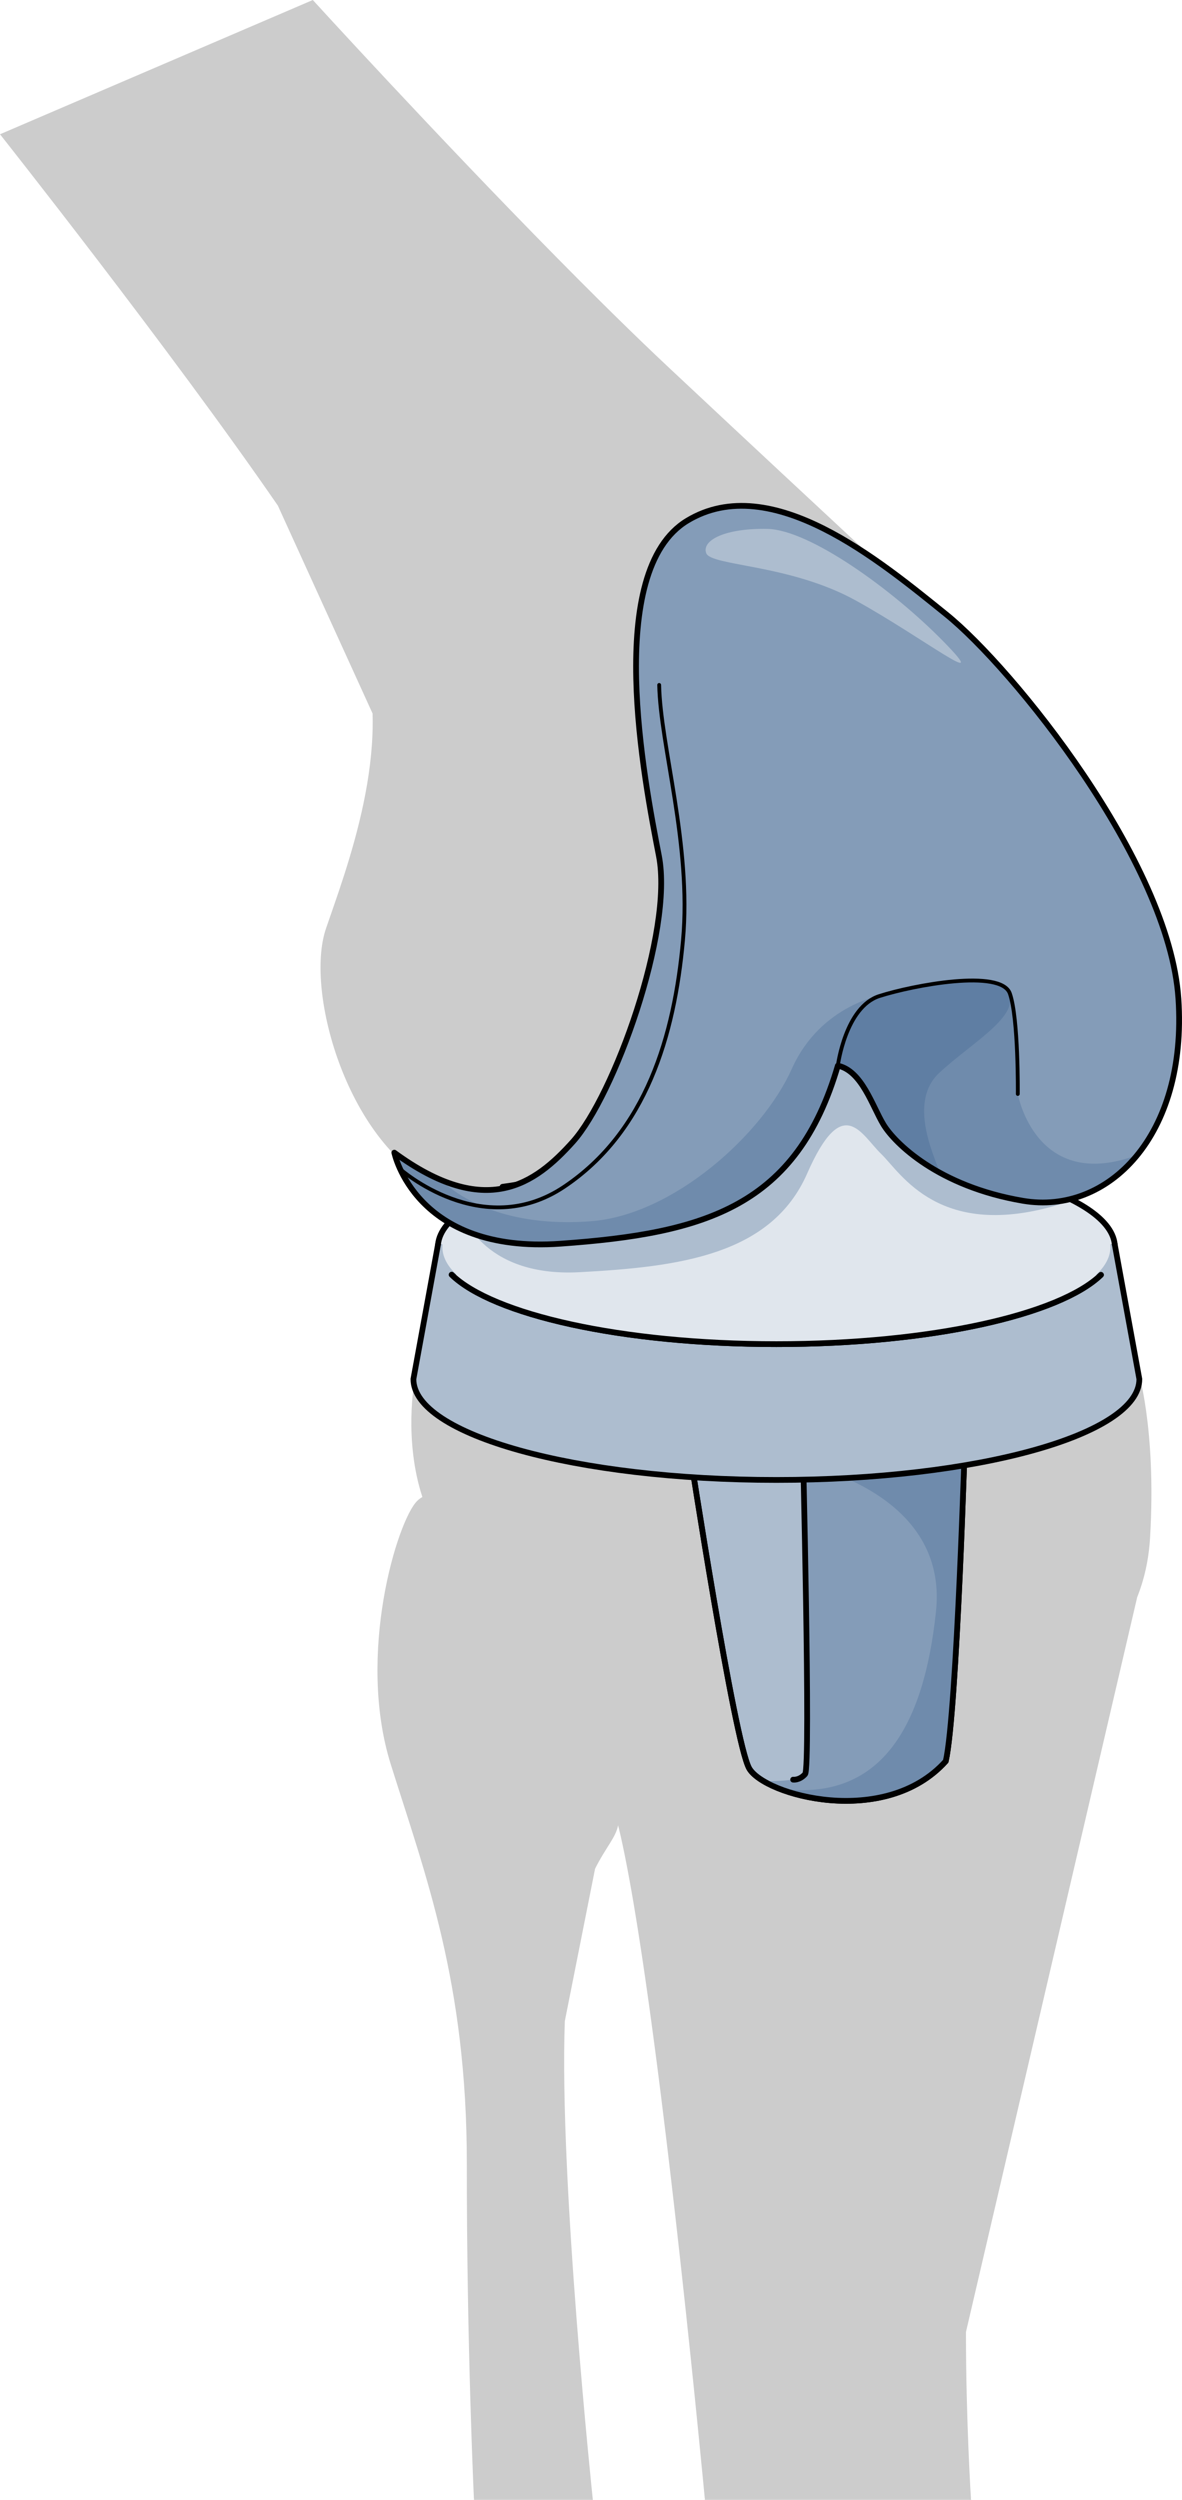
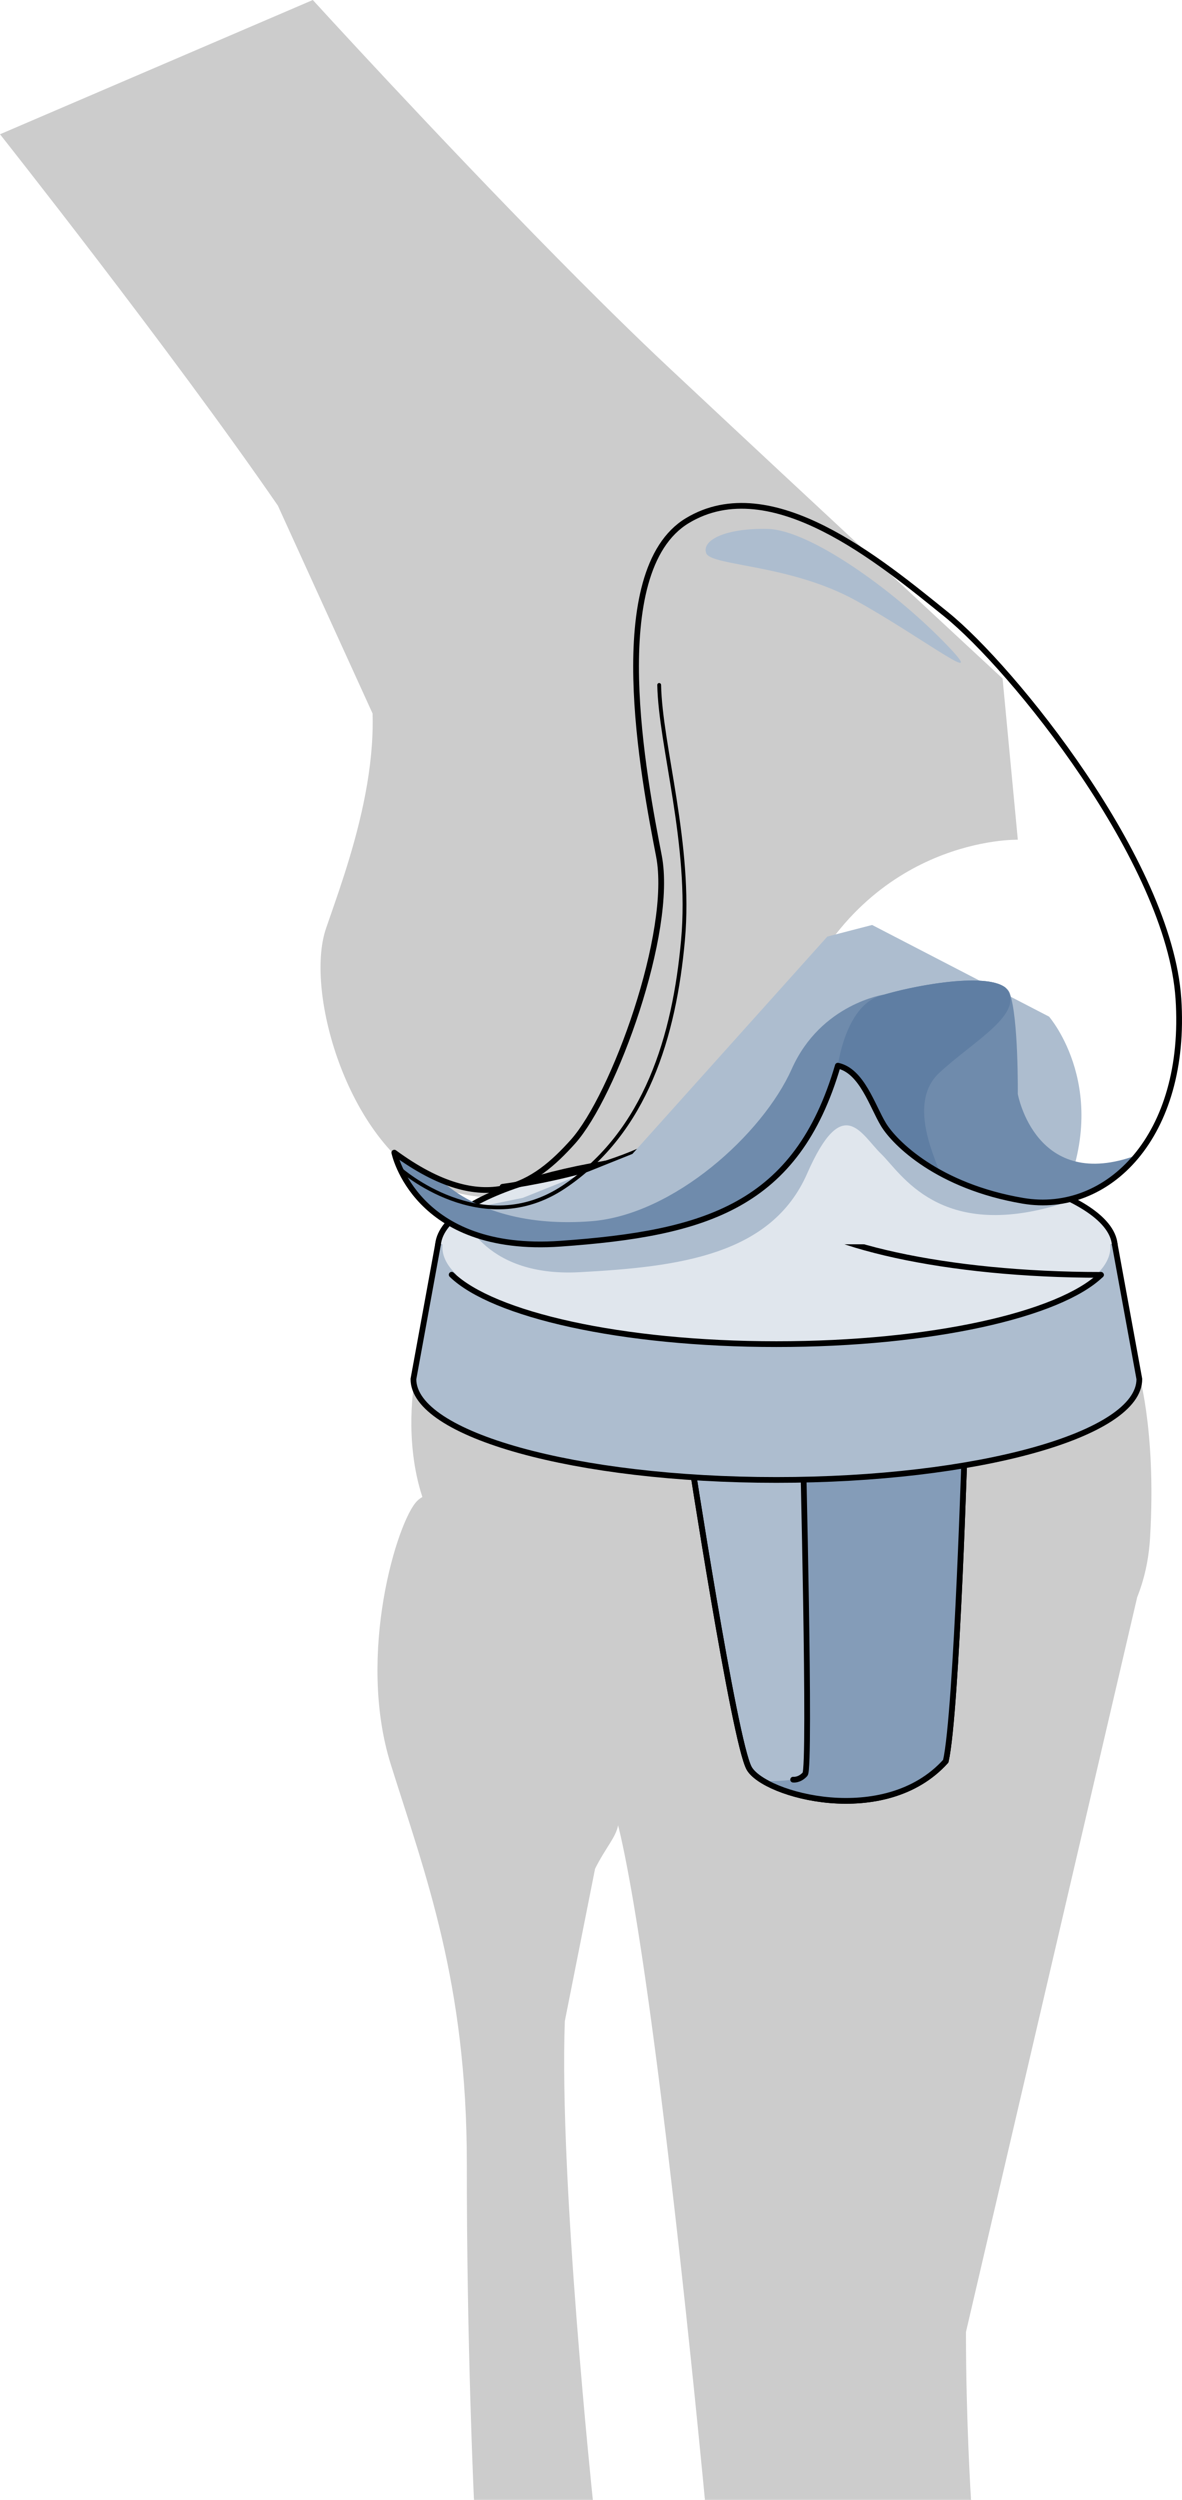
<svg xmlns="http://www.w3.org/2000/svg" version="1.1" id="Layer_1" x="0px" y="0px" width="172.552px" height="364.818px" viewBox="0 0 172.552 364.818" enable-background="new 0 0 172.552 364.818" xml:space="preserve">
  <g>
    <path id="changecolor_1_" fill="#CCCCCC" d="M49.476,130.027c-0.014,0.038-0.026,0.076-0.039,0.114   c-0.326,0.968-0.645,1.894-0.949,2.768c-0.051,0.149-0.104,0.297-0.153,0.443c-0.113,0.326-0.227,0.652-0.336,0.964   c-0.138,0.4-0.274,0.793-0.403,1.167c-3.221,9.383,3.405,32.007,16.553,37.714c13.148,5.707,41.793-3.779,52.302-27.494   s32.134-23.157,32.134-23.157l-2.227-23.529c0,0-27.692-25.668-48.716-45.372c-0.646-0.604-1.299-1.223-1.962-1.853   c-0.296-0.281-0.598-0.573-0.897-0.859c-0.367-0.351-0.732-0.699-1.104-1.057c-0.426-0.411-0.858-0.831-1.29-1.25   c-0.245-0.237-0.487-0.47-0.733-0.71c-0.551-0.536-1.106-1.081-1.663-1.627c-0.126-0.123-0.25-0.244-0.376-0.368   c-0.647-0.637-1.301-1.281-1.955-1.931c-0.034-0.034-0.068-0.067-0.102-0.101c-2.09-2.073-4.209-4.203-6.329-6.353   c0.001,0,0.001,0.001,0.001,0.001C63.461,19.514,45.665,0,45.665,0L11.107,14.829L0,19.595c0,0,24.9,31.449,40.561,54.19   l13.83,30.345c0.042,1.491,0.006,2.987-0.095,4.481v-0.007C53.77,116.363,51.493,124.023,49.476,130.027z M166.05,199.685   c0,0-19.646-2.825-58.791-2.825c-39.146,0-46.753,4.724-46.753,4.724s-1.586,8.548,1.155,16.888   c-0.27,0.143-0.527,0.336-0.776,0.585c-2.853,2.843-8.885,22.347-3.832,38.452c5.053,16.104,11.115,31.867,11.095,58.254   s1.042,49.056,1.042,49.056h17.355c0,0-4.938-46.738-4.09-69.863l4.415-22.237c1.57-3.131,3.024-4.549,3.363-6.336   c0.041,0.168,0.087,0.331,0.127,0.502c0.092,0.383,0.184,0.781,0.275,1.191c0.03,0.135,0.061,0.278,0.091,0.416   c0.062,0.278,0.123,0.558,0.185,0.848c0.039,0.182,0.078,0.373,0.116,0.56c0.055,0.257,0.107,0.514,0.161,0.778   c0.042,0.206,0.083,0.418,0.126,0.629c0.051,0.261,0.104,0.521,0.154,0.788c0.044,0.223,0.086,0.45,0.13,0.678   c0.05,0.265,0.101,0.53,0.15,0.802c0.045,0.24,0.09,0.484,0.135,0.729c0.049,0.269,0.098,0.539,0.146,0.813   c0.046,0.255,0.092,0.512,0.138,0.771c0.05,0.281,0.099,0.567,0.149,0.854c0.044,0.258,0.088,0.517,0.134,0.777   c0.05,0.298,0.1,0.601,0.151,0.903c0.045,0.264,0.088,0.527,0.132,0.795c0.052,0.313,0.104,0.632,0.155,0.95   c0.043,0.267,0.087,0.53,0.13,0.8c0.055,0.338,0.108,0.682,0.163,1.023c0.04,0.259,0.081,0.515,0.121,0.777   c0.067,0.428,0.135,0.862,0.201,1.298c0.039,0.257,0.078,0.513,0.117,0.772c0.083,0.542,0.165,1.088,0.248,1.642   c0.032,0.228,0.067,0.46,0.1,0.689c0.062,0.415,0.123,0.829,0.184,1.248c0.038,0.26,0.076,0.523,0.113,0.785   c0.059,0.402,0.116,0.806,0.174,1.212c0.037,0.262,0.074,0.526,0.111,0.79c0.057,0.403,0.115,0.809,0.172,1.216   c0.039,0.283,0.078,0.567,0.117,0.852c0.056,0.403,0.111,0.808,0.167,1.214c0.038,0.277,0.076,0.556,0.113,0.835   c0.057,0.417,0.113,0.836,0.17,1.257c0.037,0.272,0.074,0.547,0.11,0.821c0.058,0.433,0.115,0.867,0.173,1.303   c0.035,0.271,0.071,0.542,0.106,0.814c0.062,0.46,0.121,0.922,0.182,1.385c0.03,0.235,0.061,0.469,0.092,0.705   c0.064,0.512,0.131,1.025,0.197,1.54c0.025,0.206,0.052,0.411,0.078,0.617c0.074,0.583,0.148,1.168,0.221,1.753   c0.018,0.131,0.033,0.261,0.051,0.391c0.276,2.209,0.549,4.435,0.817,6.659c0.01,0.087,0.021,0.175,0.03,0.262   c0.077,0.64,0.153,1.28,0.23,1.919c0.017,0.15,0.035,0.301,0.053,0.45c0.07,0.59,0.14,1.179,0.209,1.767   c0.018,0.155,0.036,0.311,0.054,0.465c0.069,0.582,0.137,1.164,0.204,1.744l0.052,0.453c0.07,0.596,0.139,1.19,0.206,1.783   c0.015,0.125,0.029,0.252,0.044,0.378c0.069,0.603,0.139,1.204,0.206,1.804c0.016,0.133,0.03,0.266,0.046,0.399   c0.069,0.62,0.141,1.239,0.209,1.855c0.011,0.089,0.021,0.179,0.03,0.267c0.071,0.629,0.141,1.254,0.209,1.877   c0.012,0.094,0.022,0.188,0.033,0.281c0.077,0.698,0.153,1.392,0.23,2.08c2.099,19.03,3.544,34.47,3.544,34.47h38.849   c0,0-0.74-11.425-0.74-24.492l24.99-107.211c0.996-2.514,1.69-5.368,1.888-8.729C168.84,208.279,166.05,199.685,166.05,199.685z" />
    <g>
      <path fill-rule="evenodd" clip-rule="evenodd" fill="#ADBDCF" stroke="#000000" stroke-width="0.837" stroke-miterlimit="10" d="    M100.649,211.496c0,0,6.535,42.655,8.711,46.561c2.199,3.945,19.837,8.829,28.706-1.032c1.625-7.061,2.846-48.407,2.846-48.407    L100.649,211.496z" />
      <path fill-rule="evenodd" clip-rule="evenodd" fill="#849CB8" d="M138.066,257.024c1.625-7.061,2.846-48.407,2.846-48.407    l-23.727,1.696c0.138,5.688,1.132,47.725,0.345,48.604c-0.847,0.942-1.746,0.802-1.746,0.802s-1.969,0.257-4.305,0.224    C116.939,263.179,130.604,265.32,138.066,257.024z" />
-       <path fill-rule="evenodd" clip-rule="evenodd" fill="#6F8BAC" d="M117.263,213.562c7.03,1.832,20.885,7.284,19.374,21.617    c-1.799,17.052-8.2,27.829-22.922,25.835c6.341,2.521,17.761,3.337,24.352-3.99c1.625-7.061,2.846-48.407,2.846-48.407    l-23.727,1.696C117.201,210.958,117.229,212.092,117.263,213.562z" />
      <path fill-rule="evenodd" clip-rule="evenodd" fill="none" stroke="#000000" stroke-width="0.837" stroke-linecap="round" stroke-linejoin="round" stroke-miterlimit="10" d="    M100.649,211.496c0,0,6.535,42.655,8.711,46.561c2.199,3.945,19.837,8.829,28.706-1.032c1.625-7.061,2.846-48.407,2.846-48.407    L100.649,211.496z" />
      <path fill-rule="evenodd" clip-rule="evenodd" fill="none" stroke="#000000" stroke-width="0.837" stroke-linecap="round" stroke-linejoin="round" stroke-miterlimit="10" d="    M117.17,209.672c0,0,1.205,48.302,0.36,49.244c-0.847,0.942-1.746,0.802-1.746,0.802" />
    </g>
    <g>
      <path fill-rule="evenodd" clip-rule="evenodd" fill="#ADBDCF" stroke="#000000" stroke-width="0.837" stroke-miterlimit="10" d="    M63.947,181.59l-3.595,19.668l0,0c0.002,8.129,23.723,14.723,52.986,14.723s52.987-6.594,52.988-14.723l0,0l-3.595-19.668    c0,0-5.007-13.192-47.544-13.192C67.669,168.398,63.947,181.59,63.947,181.59z" />
      <ellipse fill-rule="evenodd" clip-rule="evenodd" fill="#E0E6ED" cx="113.34" cy="182.013" rx="48.756" ry="13.964" />
      <path fill-rule="evenodd" clip-rule="evenodd" fill="#E0E6ED" stroke="#000000" stroke-width="0.837" stroke-linecap="round" stroke-linejoin="round" stroke-miterlimit="10" d="    M160.719,186.053c-6.022,5.813-24.753,10.107-47.38,10.107c-22.655,0-41.404-4.307-47.401-10.13" />
-       <path fill-rule="evenodd" clip-rule="evenodd" fill="#E0E6ED" stroke="#000000" stroke-width="0.837" stroke-linecap="round" stroke-linejoin="round" stroke-miterlimit="10" d="    M160.719,186.053c-6.022,5.813-24.753,10.107-47.38,10.107c-22.655,0-41.404-4.307-47.401-10.13" />
+       <path fill-rule="evenodd" clip-rule="evenodd" fill="#E0E6ED" stroke="#000000" stroke-width="0.837" stroke-linecap="round" stroke-linejoin="round" stroke-miterlimit="10" d="    M160.719,186.053c-22.655,0-41.404-4.307-47.401-10.13" />
      <path fill-rule="evenodd" clip-rule="evenodd" fill="#E0E6ED" stroke="#000000" stroke-width="0.837" stroke-linecap="round" stroke-linejoin="round" stroke-miterlimit="10" d="    M63.947,181.59c0.8-7.68,22.904-13.724,49.392-13.724c26.488,0,48.594,6.044,49.394,13.724" />
    </g>
    <path fill-rule="evenodd" clip-rule="evenodd" fill="#E0E6ED" stroke="#000000" stroke-width="0.837" stroke-linecap="round" stroke-linejoin="round" stroke-miterlimit="10" d="   M73.364,173.197c0,0,22.154-2.809,28.014-10.89c5.859-8.082,6.391-13.502,16.447-13.502c10.058,0,8.426,8.853,14.449,14.158   c6.023,5.306,16.701,7.68,24.521,7.749" />
    <path fill="#ADBDCF" d="M67.293,176.663c0,0,2.788,9.777,17.316,8.998s27.994-2.479,33.222-14.397   c5.229-11.917,7.869-5.701,10.804-2.866c2.935,2.835,8.474,12.715,26.083,7.362c7.925-16.506-1.574-27.396-1.574-27.396   l-25.831-13.377l-6.532,1.693l-28.458,31.719l-16,6.413L67.293,176.663z" />
-     <path fill="#849CB8" d="M57.562,168.214c0,0,3.011,14.79,24.254,13.289c21.243-1.501,34.49-5.482,40.494-25.981   c3.51,0.745,5.036,5.918,6.667,8.603c1.632,2.685,7.97,9.018,20.363,11.118s24.024-9.457,22.688-29.499   c-1.337-20.042-24.261-48.318-33.893-56.081c-9.632-7.764-25.535-21.063-37.784-13.689c-12.25,7.373-6.302,37.864-4.159,48.944   c2.143,11.08-6.123,36.084-12.562,41.71C76.894,172.516,70.965,178.03,57.562,168.214z" />
    <path fill="#6F8BAC" d="M129.123,145.134c0,0-9.276,1.319-13.535,10.856c-4.258,9.538-17.261,21.295-29.264,22.23   c-8.968,0.699-16.815-1.29-22.037-6.041c-2.021-0.861-4.245-2.15-6.726-3.967c0,0,3.011,14.79,24.254,13.289   c21.243-1.501,34.49-5.482,40.494-25.981c3.51,0.745,5.036,5.918,6.667,8.603c0.797,1.31,2.723,3.489,5.918,5.621L129.123,145.134z   " />
    <path fill="#6F8BAC" d="M148.581,159.653c0,0,0.114-11.011-1.157-14.655c-1.272-3.644-14.094-1.222-19.053,0.365   c-4.959,1.586-6.062,10.159-6.062,10.159c3.51,0.745,5.036,5.918,6.667,8.603c1.632,2.685,7.97,9.018,20.363,11.118   c6.288,1.066,12.377-1.391,16.678-6.682C151.174,174.109,148.581,159.653,148.581,159.653z" />
    <path fill="#5F7EA3" d="M137.084,156.602c4.954-4.65,12.885-8.807,9.663-12.495v0c-3.003-2.291-13.896-0.177-18.376,1.256   c-4.959,1.586-6.062,10.159-6.062,10.159c3.51,0.745,5.036,5.918,6.667,8.603c0.964,1.586,3.584,4.44,8.107,6.947   C137.197,170.174,132.132,161.25,137.084,156.602z" />
    <path fill="none" stroke="#000000" stroke-width="0.837" stroke-linecap="round" stroke-linejoin="round" stroke-miterlimit="10" d="   M57.562,168.214c0,0,3.011,14.79,24.254,13.289c21.243-1.501,34.49-5.482,40.494-25.981c3.51,0.745,5.036,5.918,6.667,8.603   c1.632,2.685,7.97,9.018,20.363,11.118s24.024-9.457,22.688-29.499c-1.337-20.042-24.261-48.318-33.893-56.081   c-9.632-7.764-25.535-21.063-37.784-13.689c-12.25,7.373-6.302,37.864-4.159,48.944c2.143,11.08-6.583,35.055-12.562,41.71   C78.104,172.78,70.965,178.03,57.562,168.214z" />
-     <path fill="none" stroke="#000000" stroke-width="0.558" stroke-linecap="round" stroke-linejoin="round" stroke-miterlimit="10" d="   M122.31,155.521c0,0,1.103-8.573,6.062-10.159c4.959-1.586,17.78-4.009,19.053-0.365c1.271,3.644,1.157,14.655,1.157,14.655" />
    <path fill="#ADBDCF" d="M137.738,93.628c-7.467-7.631-19.565-16.305-25.679-16.44c-6.114-0.136-9.646,1.63-8.968,3.533   c0.68,1.902,12.203,1.585,21.87,6.93C134.753,93.065,145.205,101.259,137.738,93.628z" />
    <path fill="none" stroke="#000000" stroke-width="0.558" stroke-linecap="round" stroke-linejoin="round" stroke-miterlimit="10" d="   M58.42,170.619c0,0,11.94,10.615,23.932,2.579c11.99-8.037,16.1-22.083,17.356-36.014c1.257-13.931-3.307-28.319-3.479-37.226" />
  </g>
</svg>